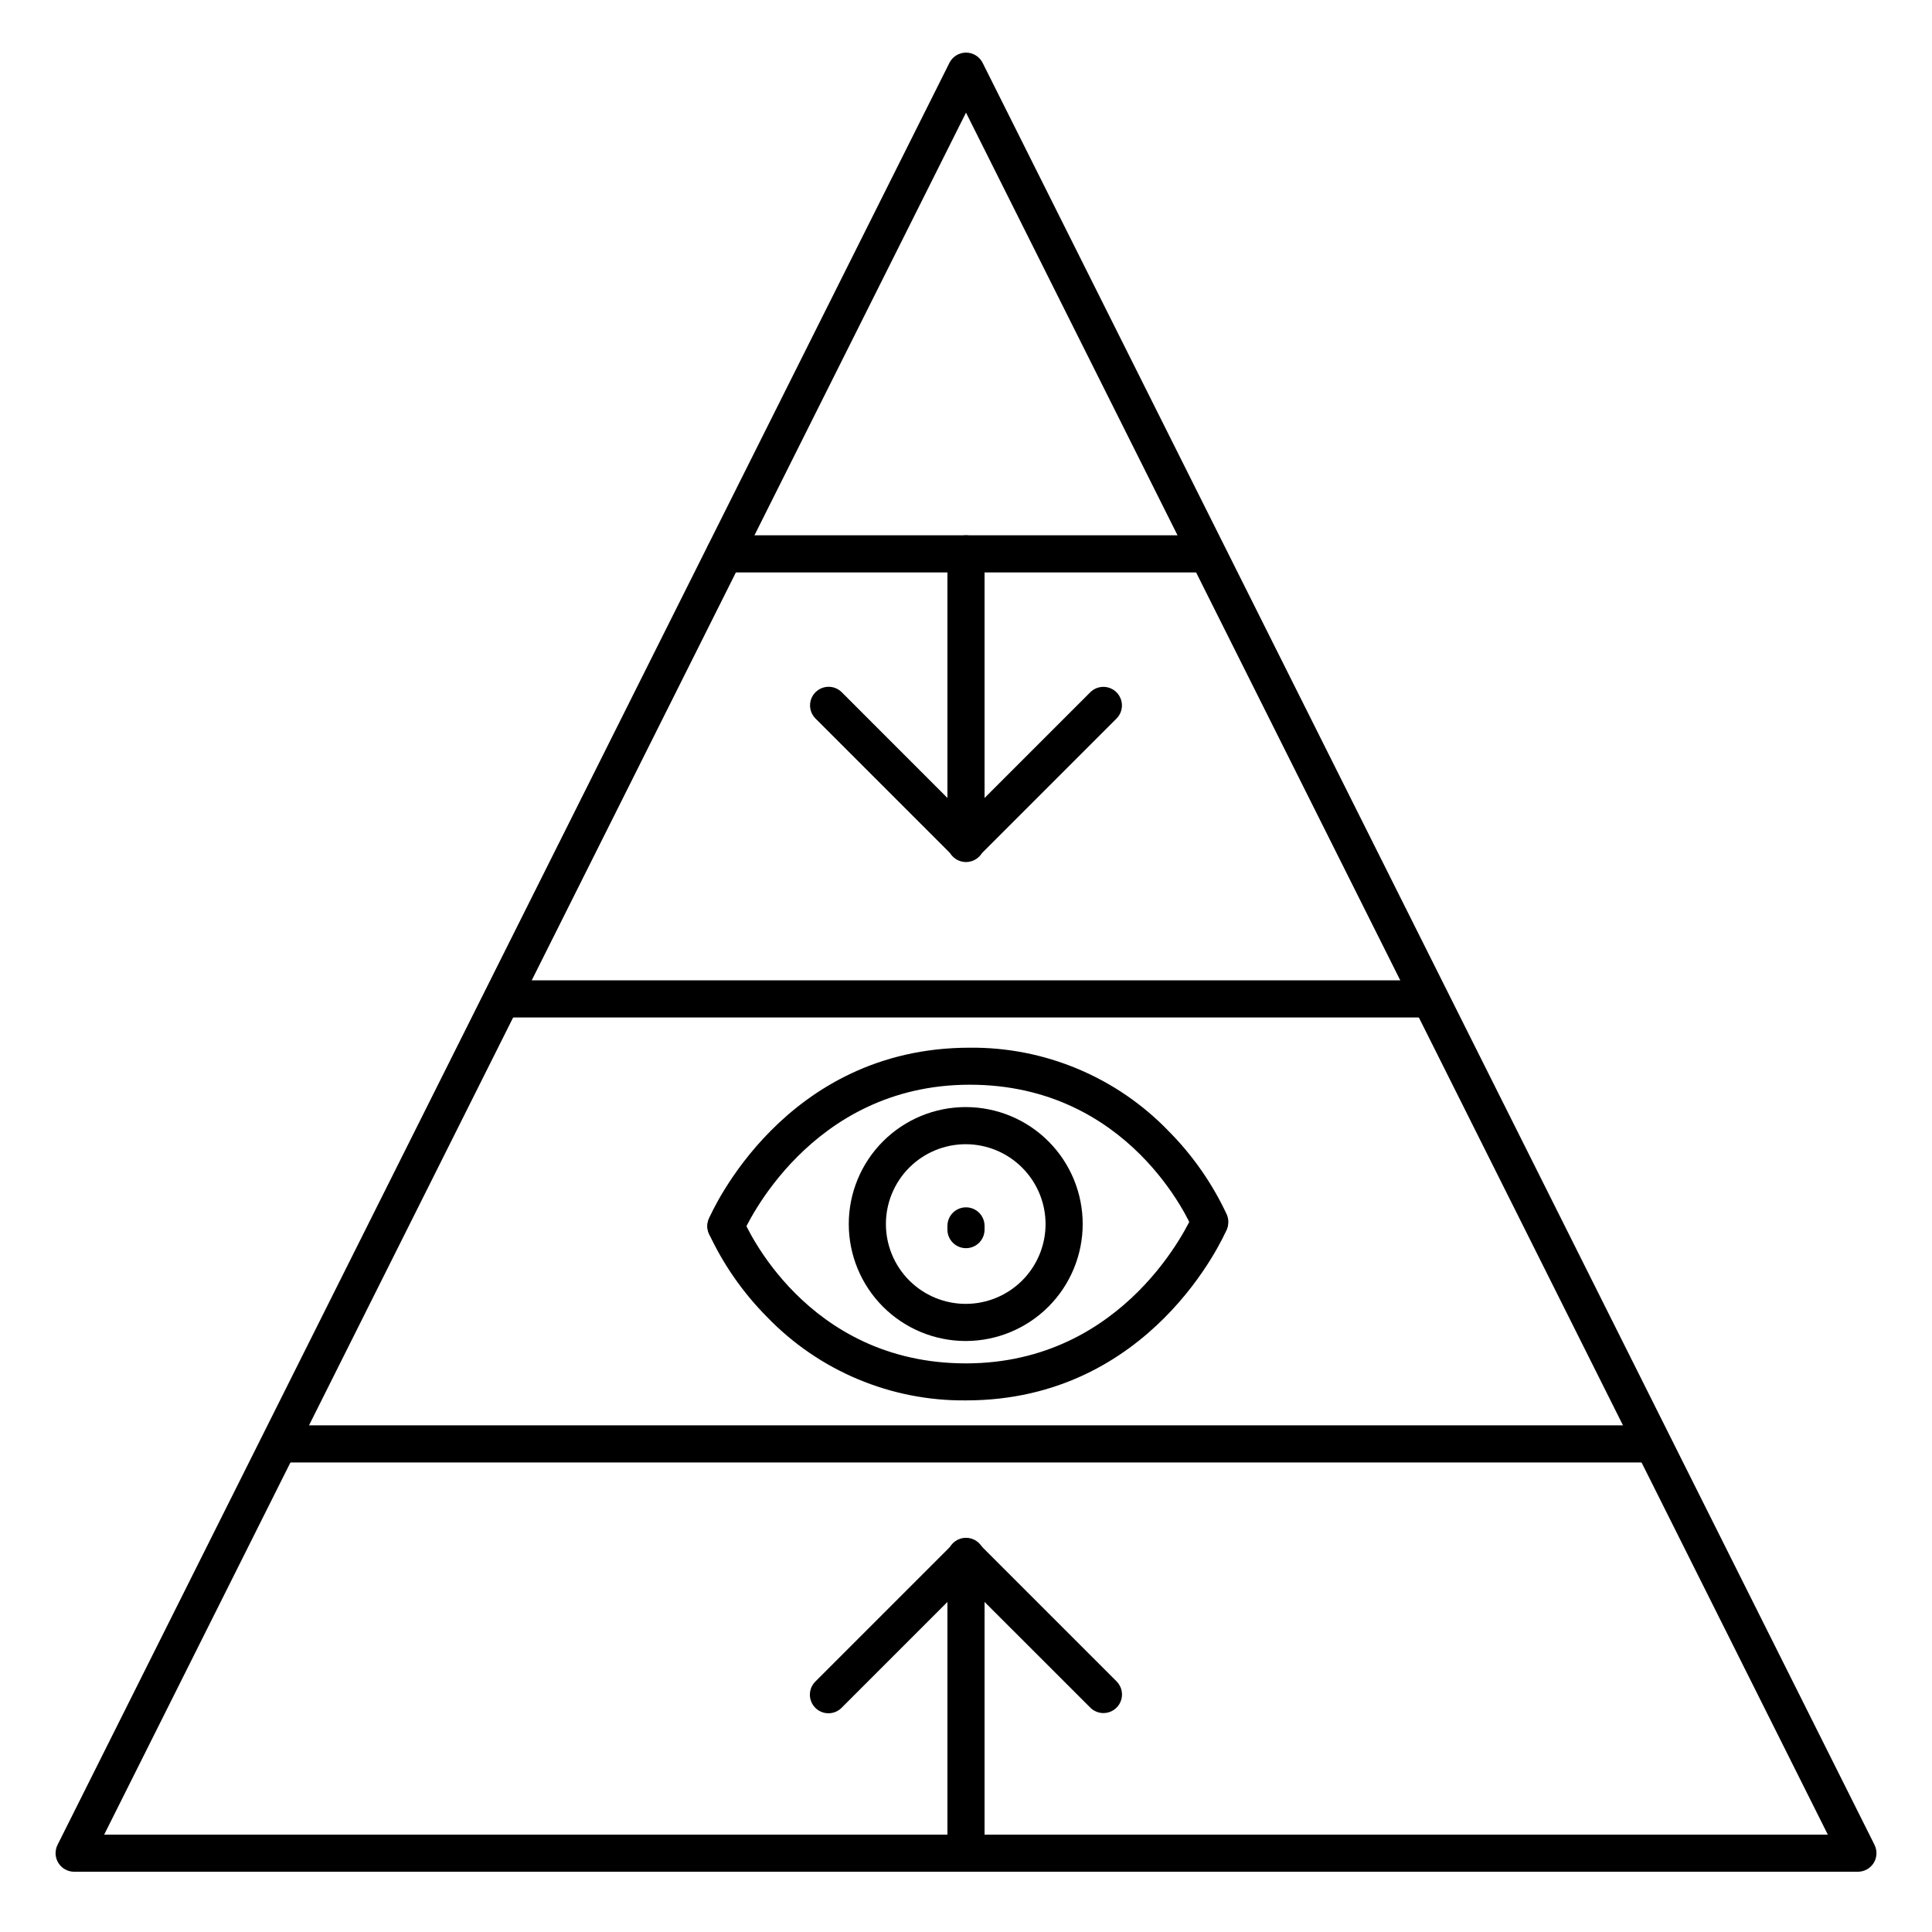
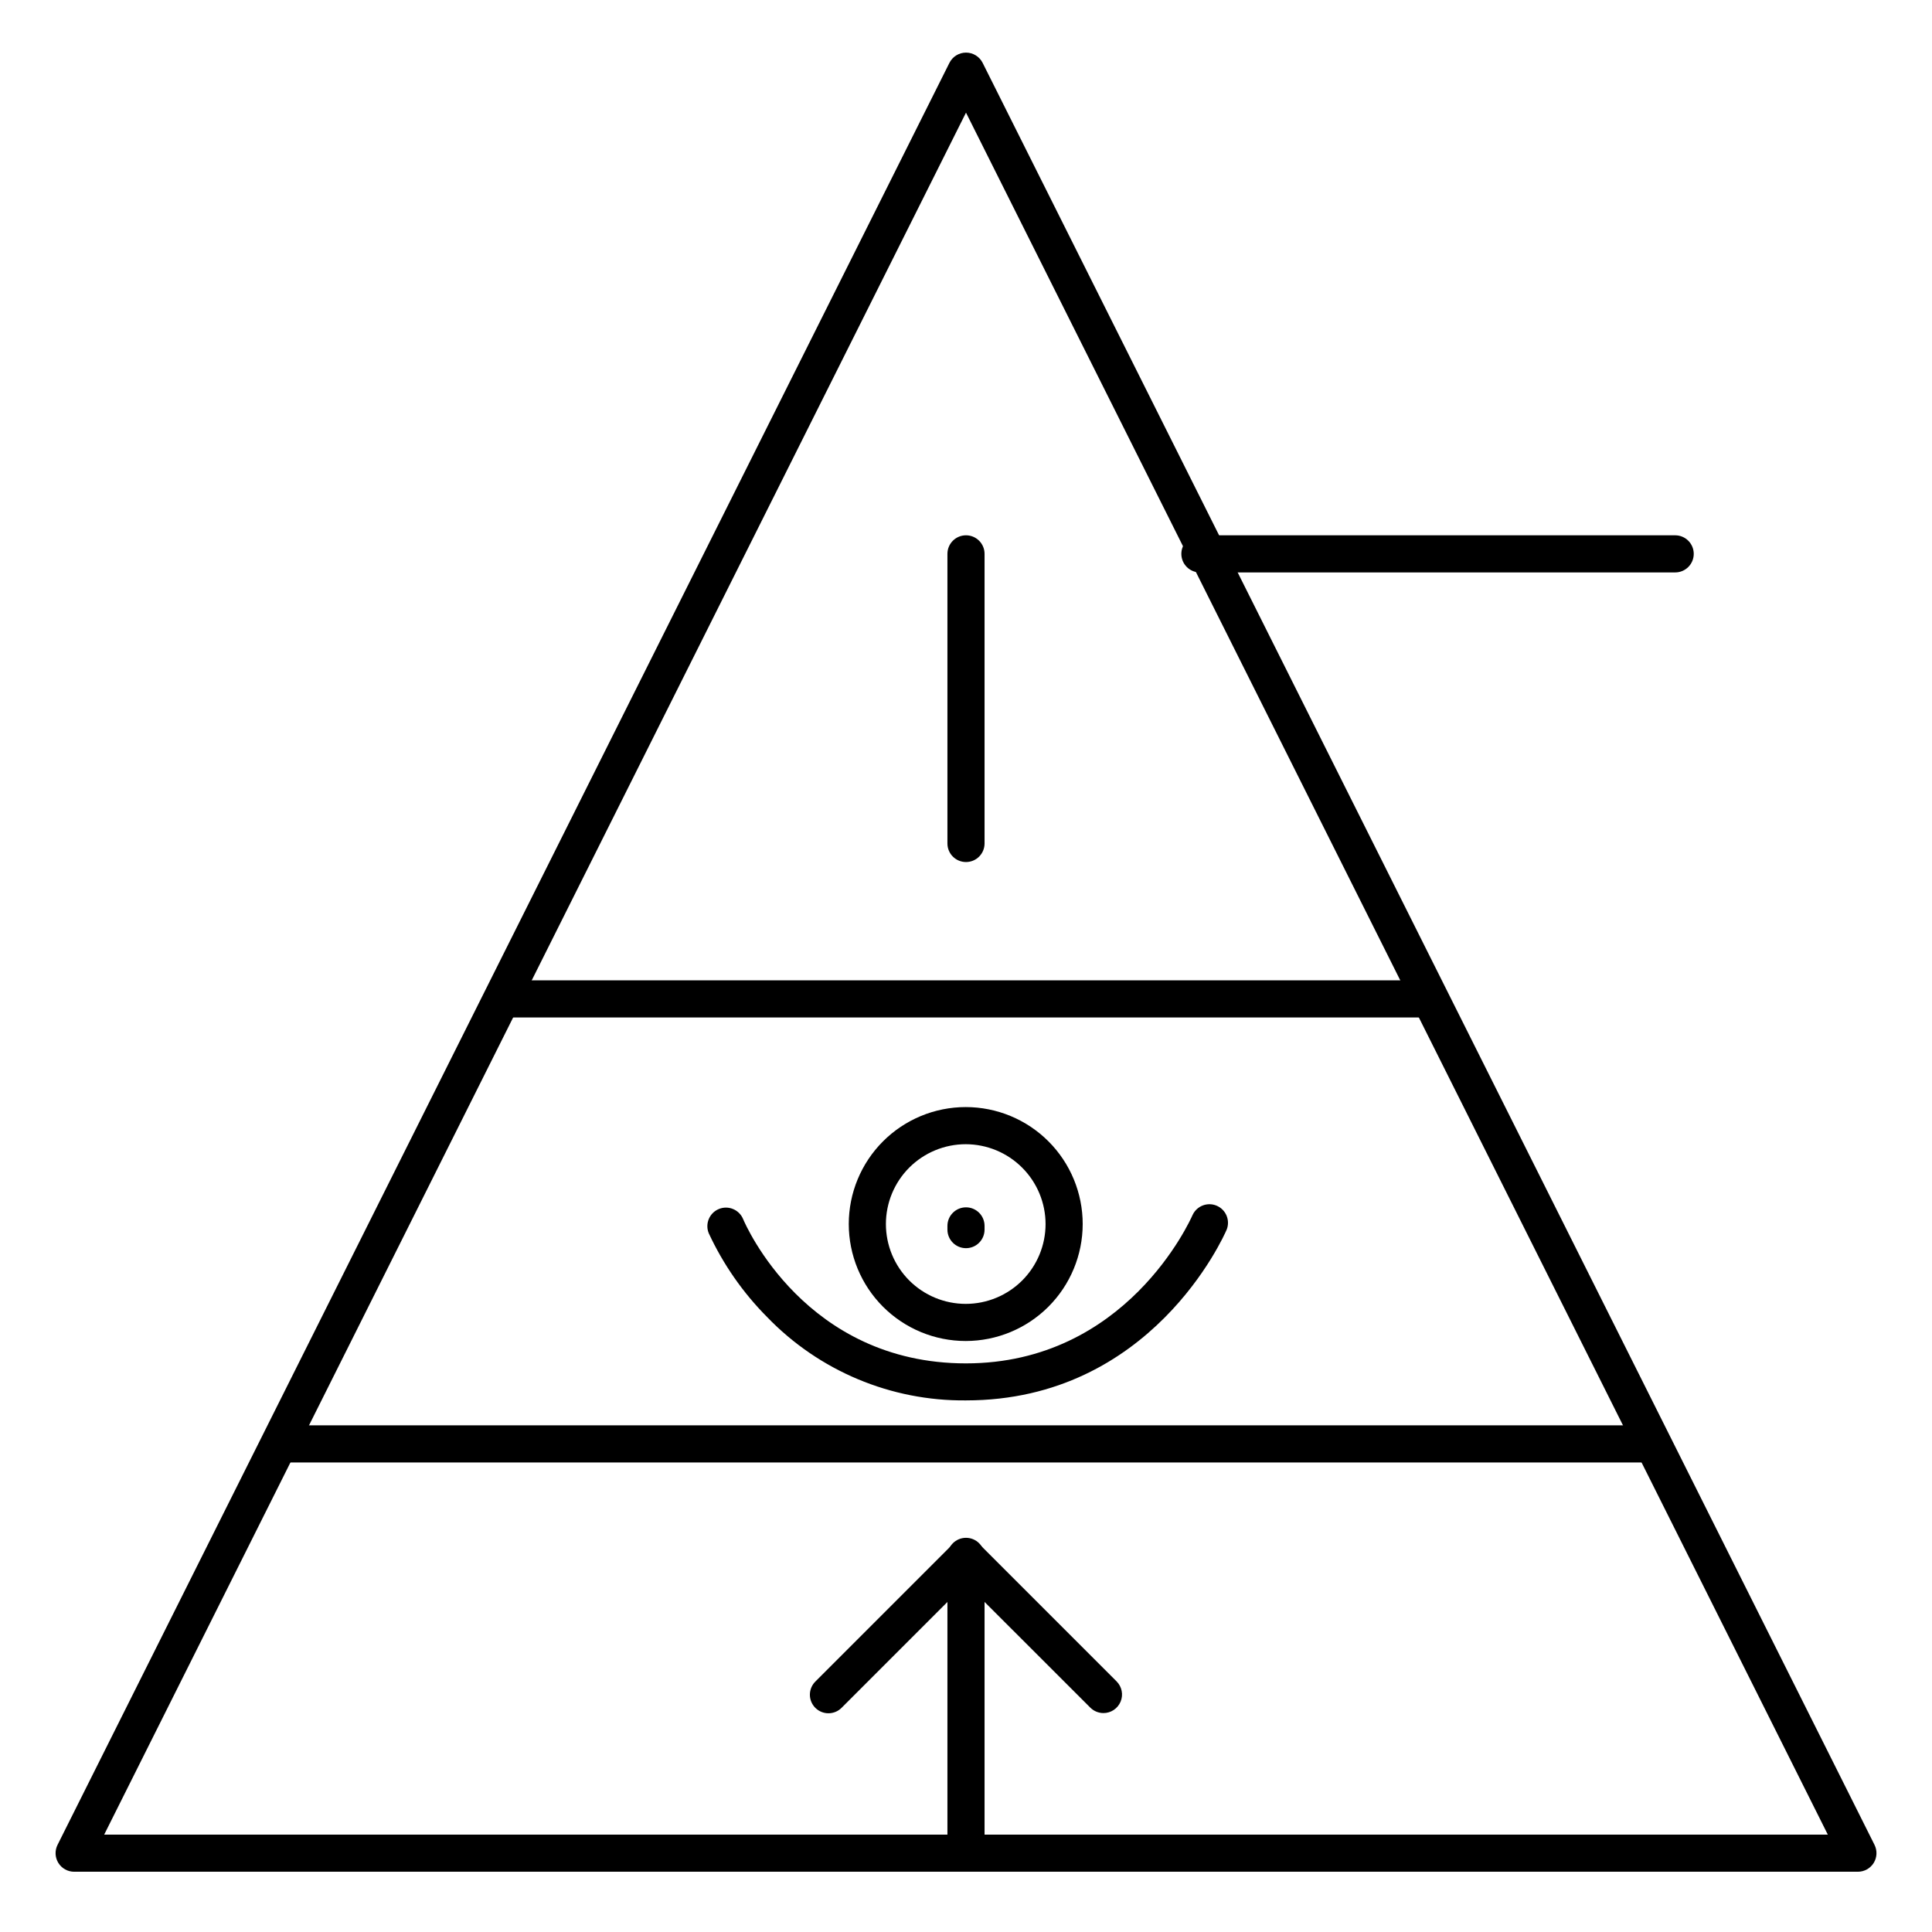
<svg xmlns="http://www.w3.org/2000/svg" fill="#000000" width="800px" height="800px" version="1.1" viewBox="144 144 512 512">
  <g>
    <path d="m636.36 640.03h-472.71c-1.707 0-3.289-0.887-4.188-2.336-0.895-1.453-0.977-3.266-0.211-4.789l236.36-472.25c0.832-1.664 2.535-2.715 4.398-2.715 1.859 0 3.562 1.051 4.398 2.715l236.36 472.25h-0.004c0.766 1.523 0.684 3.336-0.211 4.789-0.898 1.449-2.481 2.336-4.188 2.336zm-464.75-9.84h456.78l-228.39-456.34z" />
    <path d="m217.84 521.73h362.22v9.84h-362.22z" />
    <path d="m275.75 403.8h246.39v9.84h-246.39z" />
-     <path d="m461.99 295.7h-125.95c-2.719 0-4.922-2.203-4.922-4.922 0-2.715 2.203-4.918 4.922-4.918h125.95c2.715 0 4.918 2.203 4.918 4.918 0 2.719-2.203 4.922-4.918 4.922z" />
+     <path d="m461.99 295.7c-2.719 0-4.922-2.203-4.922-4.922 0-2.715 2.203-4.918 4.922-4.918h125.95c2.715 0 4.918 2.203 4.918 4.918 0 2.719-2.203 4.922-4.918 4.922z" />
    <path d="m400 372.45c-2.719 0-4.922-2.203-4.922-4.918v-76.754c0-2.715 2.203-4.918 4.922-4.918 2.715 0 4.918 2.203 4.918 4.918v76.754c0 1.305-0.52 2.555-1.441 3.477-0.922 0.926-2.172 1.441-3.477 1.441z" />
-     <path d="m400 372.27c-1.305-0.004-2.555-0.523-3.477-1.445l-36.406-36.406v-0.004c-0.926-0.922-1.445-2.172-1.445-3.481 0-1.305 0.516-2.559 1.441-3.481 1.918-1.926 5.035-1.926 6.961-0.004l32.926 32.941 32.926-32.926-0.004 0.004c1.926-1.922 5.043-1.922 6.965 0.004 1.918 1.922 1.918 5.039-0.008 6.961l-36.406 36.406v0.004c-0.926 0.914-2.172 1.43-3.473 1.426z" />
    <path d="m400 638.13c-2.719 0-4.922-2.203-4.922-4.922v-76.754c0-2.715 2.203-4.918 4.922-4.918 2.715 0 4.918 2.203 4.918 4.918v76.754c0 1.305-0.52 2.555-1.441 3.481-0.922 0.922-2.172 1.441-3.477 1.441z" />
    <path d="m436.41 597.98c-1.305-0.004-2.551-0.523-3.473-1.445l-32.934-32.918-32.918 32.918c-0.914 0.949-2.176 1.488-3.496 1.5-1.316 0.012-2.586-0.508-3.519-1.441s-1.453-2.203-1.441-3.519c0.012-1.32 0.551-2.582 1.5-3.496l36.41-36.41c1.922-1.922 5.035-1.922 6.957 0l36.406 36.406v0.004c1.414 1.406 1.836 3.527 1.07 5.371-0.766 1.84-2.566 3.039-4.562 3.031z" />
    <path d="m399.93 499.38c-8.223 0-16.105-3.266-21.918-9.078s-9.078-13.699-9.078-21.918 3.266-16.105 9.078-21.918 13.695-9.078 21.918-9.078c8.219 0 16.105 3.266 21.918 9.078s9.078 13.699 9.078 21.918c-0.008 8.219-3.277 16.098-9.086 21.91-5.812 5.809-13.691 9.078-21.91 9.086zm0-52.152c-5.609 0-10.992 2.231-14.961 6.195-3.965 3.969-6.195 9.352-6.195 14.961s2.231 10.992 6.195 14.961c3.969 3.965 9.352 6.195 14.961 6.195 5.609 0 10.992-2.231 14.961-6.195 3.965-3.969 6.195-9.352 6.195-14.961-0.008-5.609-2.238-10.984-6.207-14.949-3.965-3.969-9.34-6.199-14.949-6.207z" />
-     <path d="m336.38 473.85c-1.66 0.004-3.211-0.832-4.121-2.223-0.91-1.387-1.059-3.144-0.395-4.664 0.785-1.82 20.012-45.312 69.117-45.312 19.871-0.195 38.945 7.805 52.73 22.117 6.391 6.438 11.613 13.934 15.43 22.16 1.043 2.512-0.145 5.394-2.656 6.438s-5.394-0.148-6.438-2.656c-0.648-1.555-16.582-38.25-59.039-38.25-42.461 0-59.395 37.785-60.094 39.359-0.762 1.832-2.551 3.027-4.535 3.031z" />
    <path d="m400 515.12c-19.875 0.195-38.949-7.805-52.734-22.117-6.391-6.438-11.609-13.934-15.43-22.16-1.043-2.512 0.148-5.394 2.656-6.438 2.512-1.043 5.394 0.148 6.438 2.656 0.648 1.555 16.582 38.25 59.039 38.25 42.461 0 59.395-37.785 60.094-39.359 1.133-2.394 3.957-3.465 6.391-2.418 2.434 1.047 3.602 3.836 2.641 6.305-0.766 1.789-19.992 45.281-69.094 45.281z" />
    <path d="m400 474.78c-2.719 0-4.922-2.203-4.922-4.918v-0.984c0-2.719 2.203-4.922 4.922-4.922 2.715 0 4.918 2.203 4.918 4.922v0.984c0 1.305-0.52 2.555-1.441 3.477-0.922 0.926-2.172 1.441-3.477 1.441z" />
  </g>
</svg>